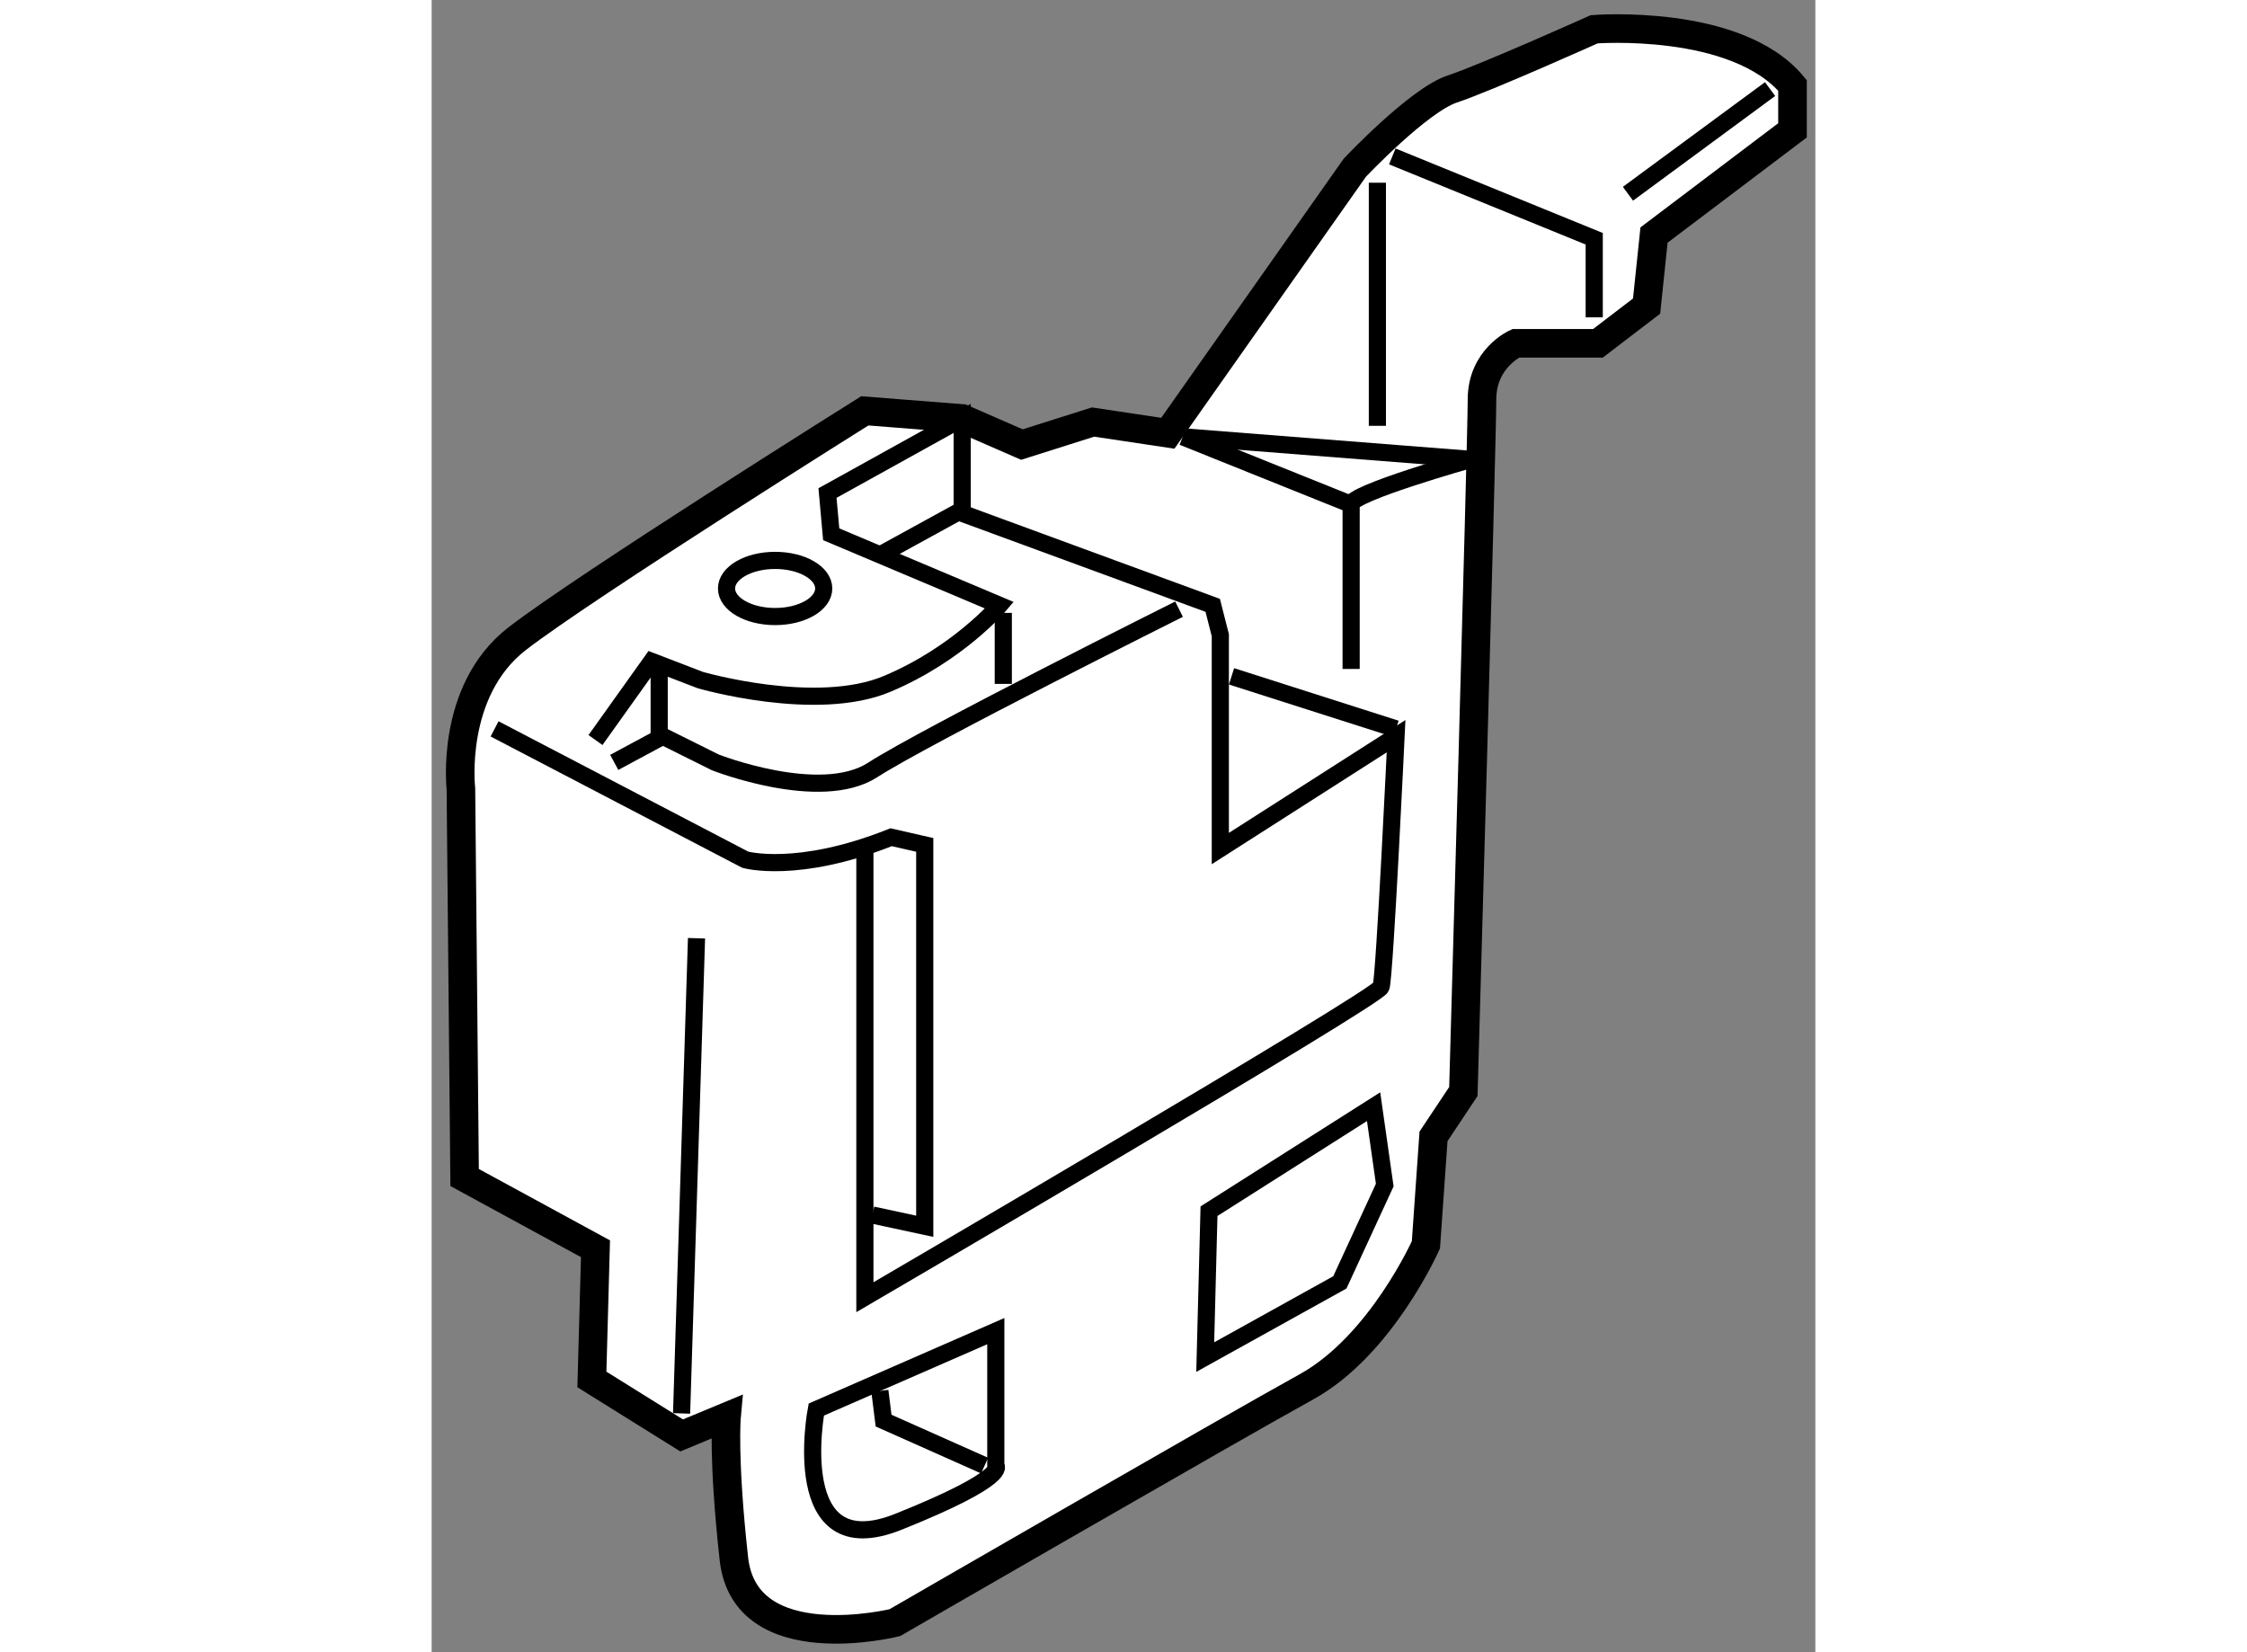
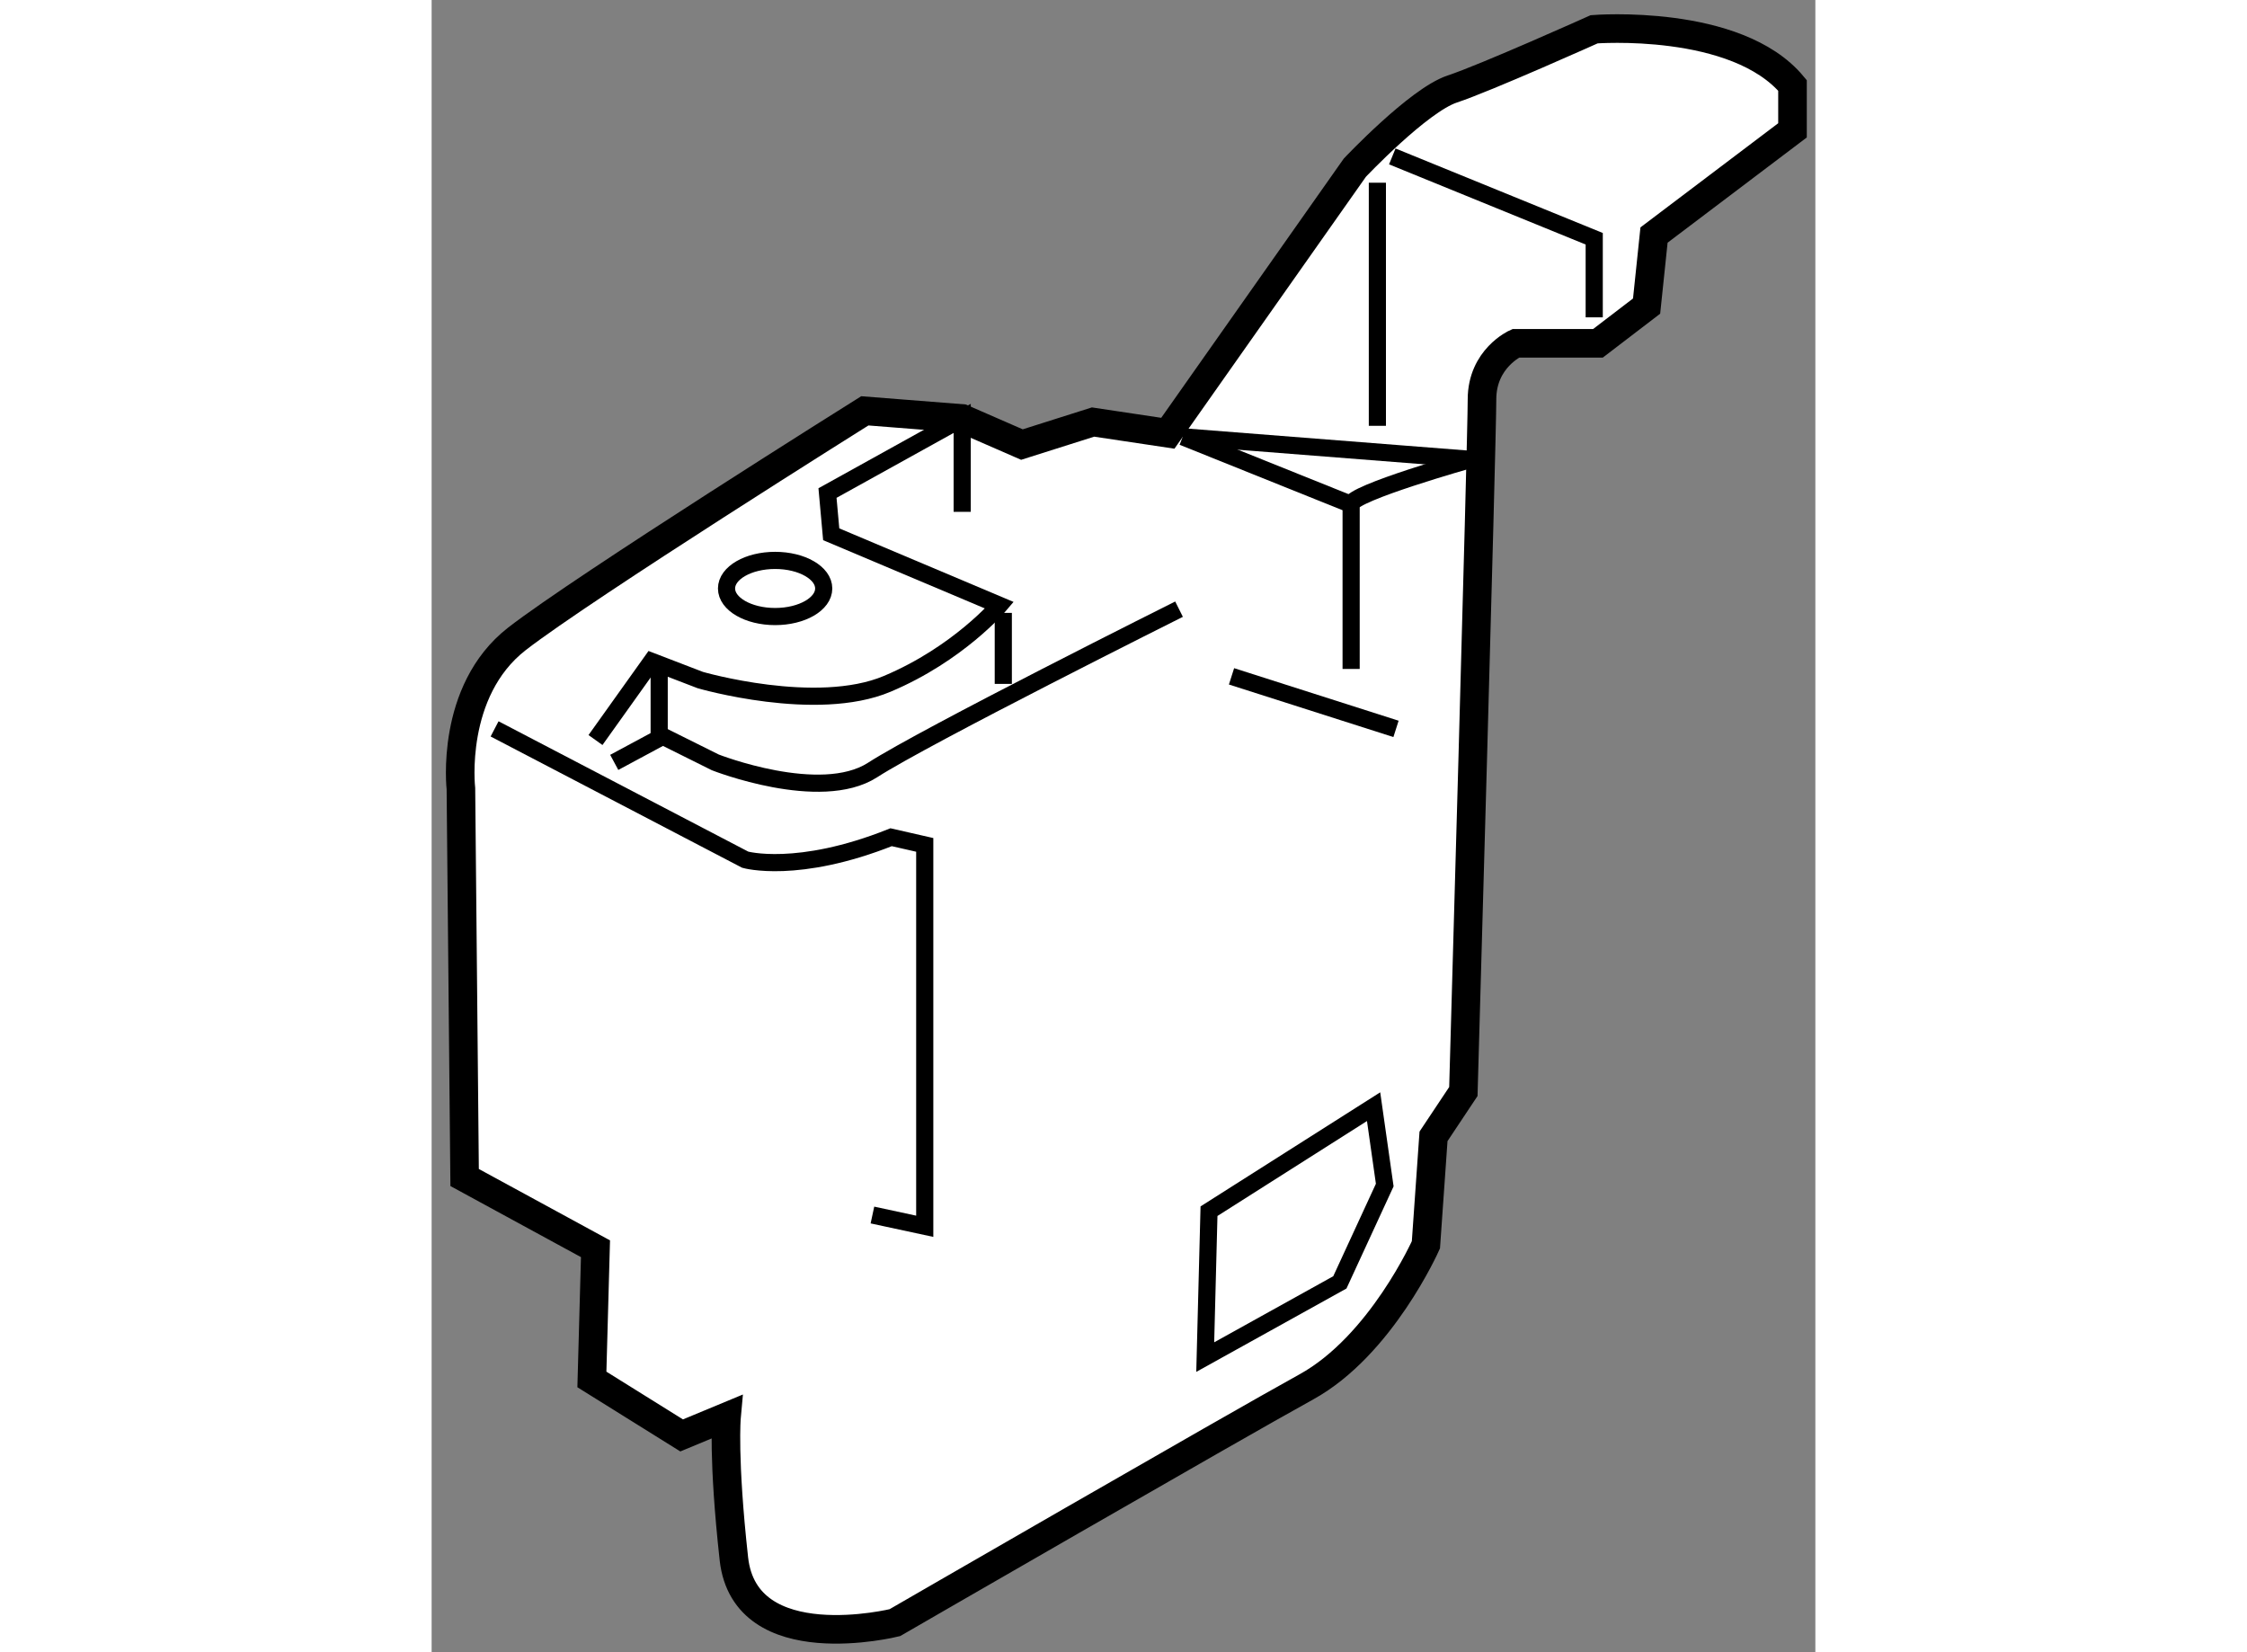
<svg xmlns="http://www.w3.org/2000/svg" version="1.1" x="0px" y="0px" width="244.8px" height="180px" viewBox="46.848 97.966 24.203 28.899" enable-background="new 0 0 244.8 180" xml:space="preserve">
  <rect x="46.848" y="97.966" width="24.203" height="28.899" fill="#808080" stroke="none" />
  <g>
    <path fill="#FFFFFF" stroke="#000000" stroke-width="0.5" d="M49.714,119.808l-2.289-1.246l-0.065-6.801    c0,0-0.197-1.704,0.979-2.62c1.178-0.914,6.086-3.989,6.086-3.989l1.703,0.134l1.045,0.456l1.244-0.394l1.308,0.196l3.271-4.645    c0,0,1.112-1.178,1.701-1.375c0.588-0.194,2.485-1.046,2.485-1.046s2.487-0.197,3.469,0.982v0.786l-2.422,1.831l-0.13,1.243    l-0.851,0.651H65.81c0,0-0.59,0.263-0.59,0.981c0,0.721-0.326,12.106-0.326,12.106l-0.522,0.784l-0.133,1.897    c0,0-0.784,1.766-2.093,2.486c-1.307,0.72-7.196,4.123-7.196,4.123s-2.617,0.65-2.815-1.114c-0.195-1.767-0.129-2.487-0.129-2.487    l-0.785,0.326l-1.57-0.979L49.714,119.808z" />
    <line fill="none" stroke="#000000" stroke-width="0.3" x1="60.839" y1="109.796" x2="63.716" y2="110.715" />
    <polyline fill="none" stroke="#000000" stroke-width="0.3" points="63.651,100.702 67.183,102.142 67.183,103.517   " />
-     <line fill="none" stroke="#000000" stroke-width="0.3" x1="67.773" y1="101.355" x2="70.259" y2="99.524" />
    <line fill="none" stroke="#000000" stroke-width="0.3" x1="63.39" y1="101.162" x2="63.39" y2="105.414" />
    <path fill="none" stroke="#000000" stroke-width="0.3" d="M49.714,110.91l0.982-1.376l0.851,0.327c0,0,2.029,0.59,3.27,0.066    c1.245-0.524,1.963-1.374,1.963-1.374l-2.943-1.242l-0.065-0.721l2.356-1.306v1.635" />
-     <path fill="none" stroke="#000000" stroke-width="0.3" d="M54.426,112.875v7.781c0,0,8.962-5.234,9.029-5.426    c0.064-0.199,0.262-4.387,0.262-4.387l-3.074,1.965v-3.732l-0.133-0.522l-4.448-1.634l-1.309,0.718" />
-     <path fill="none" stroke="#000000" stroke-width="0.3" d="M53.576,122.621c0,0-0.524,2.748,1.438,1.962    c1.963-0.786,1.702-0.982,1.702-0.982v-2.352L53.576,122.621z" />
    <polygon fill="none" stroke="#000000" stroke-width="0.3" points="60.445,119.151 60.379,121.703 62.734,120.396 63.519,118.694     63.324,117.323   " />
-     <polyline fill="none" stroke="#000000" stroke-width="0.3" points="56.52,123.601 54.753,122.814 54.688,122.294   " />
-     <line fill="none" stroke="#000000" stroke-width="0.3" x1="51.22" y1="122.688" x2="51.481" y2="114.377" />
    <path fill="none" stroke="#000000" stroke-width="0.3" d="M50.042,111.301l0.85-0.457l0.918,0.457c0,0,1.833,0.72,2.748,0.135    c0.915-0.592,5.363-2.815,5.363-2.815" />
    <path fill="none" stroke="#000000" stroke-width="0.3" d="M50.828,109.6c0,0,0,1.505,0,1.244" />
    <line fill="none" stroke="#000000" stroke-width="0.3" x1="56.847" y1="108.686" x2="56.847" y2="109.928" />
    <path fill="none" stroke="#000000" stroke-width="0.3" d="M62.931,109.667c0,0,0-2.684,0-2.878c0-0.198,2.095-0.788,2.095-0.788" />
    <line fill="none" stroke="#000000" stroke-width="0.3" x1="59.986" y1="105.606" x2="62.931" y2="106.789" />
    <line fill="none" stroke="#000000" stroke-width="0.3" x1="59.986" y1="105.606" x2="65.025" y2="106.001" />
    <path fill="none" stroke="#000000" stroke-width="0.3" d="M54.558,119.218l0.915,0.197v-6.671l-0.588-0.134    c-1.639,0.654-2.552,0.393-2.552,0.393l-4.384-2.288" />
    <ellipse fill="none" stroke="#000000" stroke-width="0.3" cx="52.856" cy="108.259" rx="0.85" ry="0.491" />
  </g>
</svg>